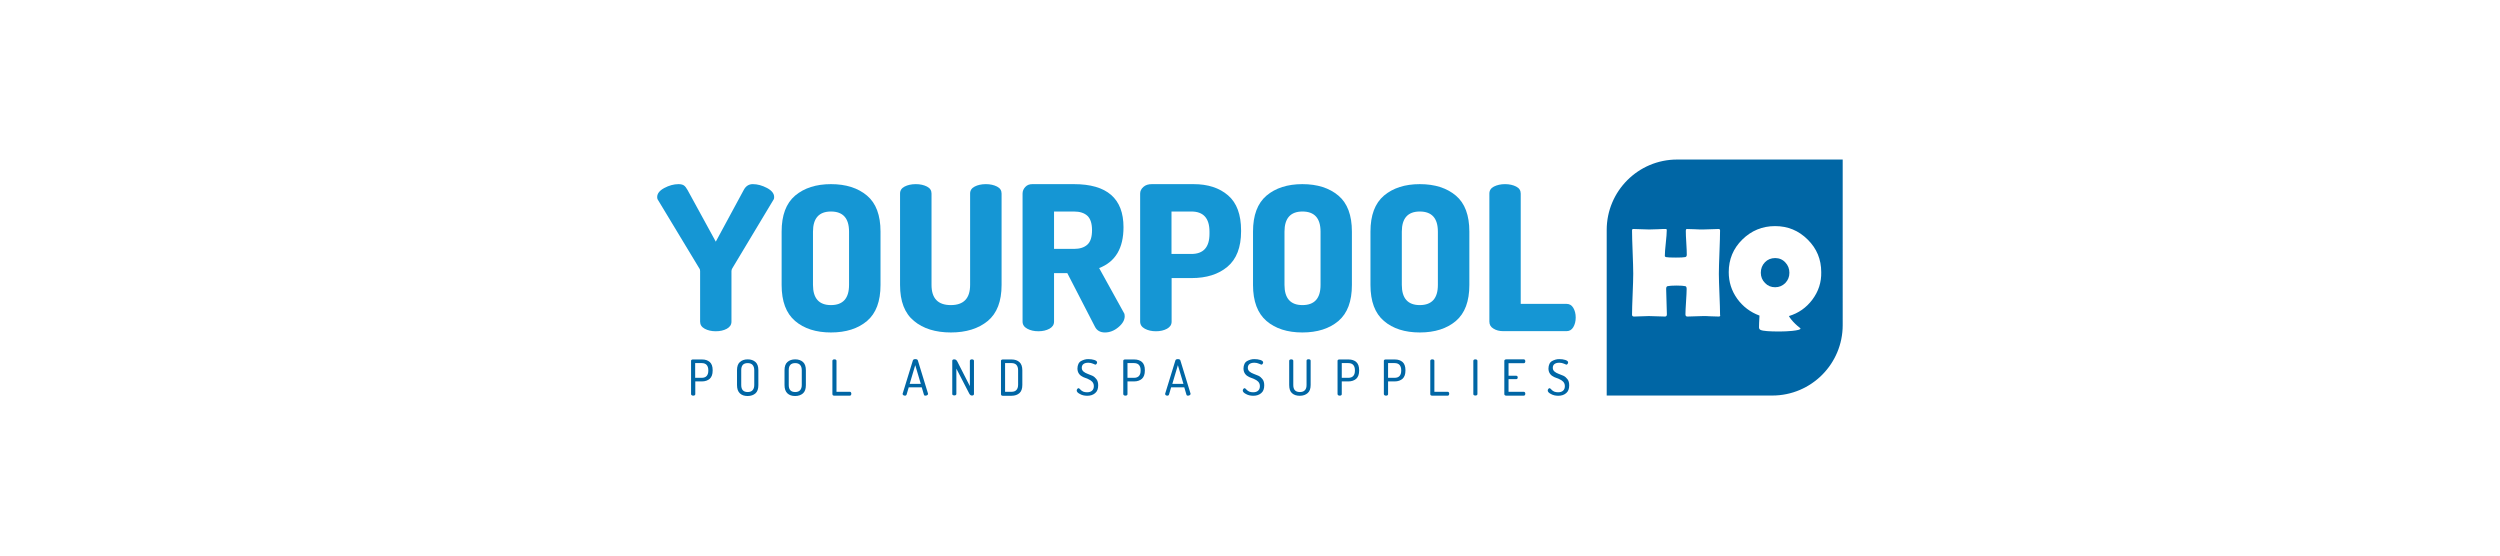
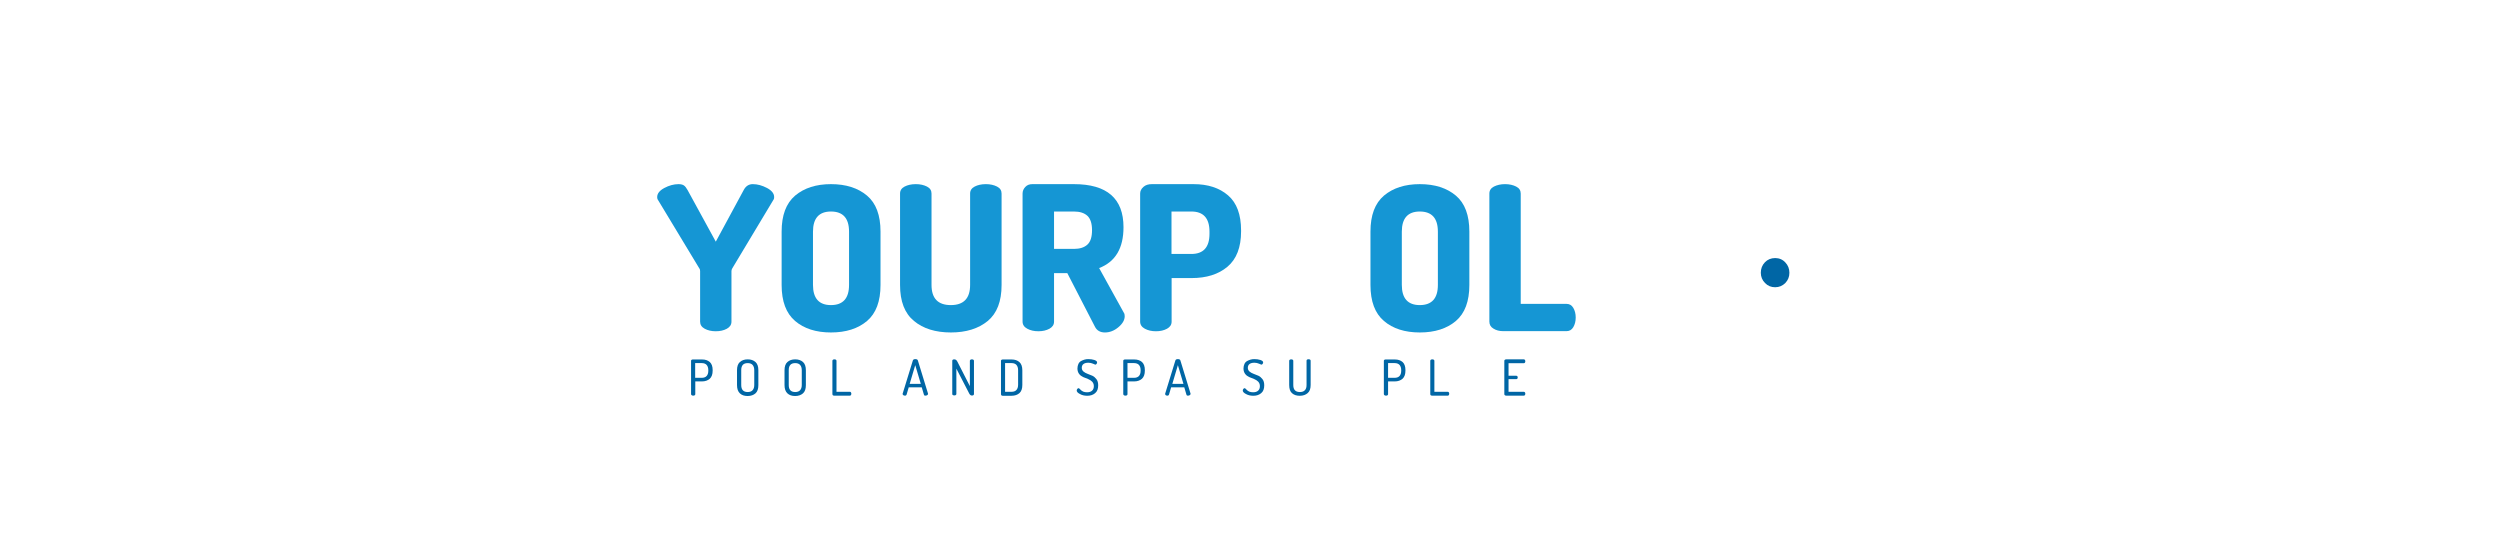
<svg xmlns="http://www.w3.org/2000/svg" version="1.1" id="Layer_1" x="0px" y="0px" viewBox="0 0 1080 460.7" style="enable-background:new 0 0 1080 460.7;" xml:space="preserve" width="450" height="100">
  <style type="text/css">
	.st0{fill:#0066A5;}
	.st1{fill:#1596D4;}
</style>
  <g>
    <g>
      <g>
        <path class="st0" d="M76.5,326.8v-27.6c0-0.3,0.1-0.6,0.4-0.8c0.3-0.2,0.6-0.3,1-0.3h7.8c2.6,0,4.7,0.7,6.3,2.1     c1.6,1.4,2.4,3.7,2.4,6.7v0.4c0,3.1-0.8,5.3-2.4,6.8c-1.6,1.4-3.8,2.2-6.5,2.2h-5.5v10.6c0,0.4-0.2,0.7-0.5,0.9     c-0.3,0.2-0.7,0.3-1.2,0.3s-0.9-0.1-1.2-0.3C76.6,327.5,76.5,327.2,76.5,326.8z M79.9,313.3h5.5c1.7,0,3.1-0.5,4-1.5     c0.9-1,1.4-2.4,1.4-4.4V307c0-1.9-0.5-3.4-1.4-4.4c-0.9-1-2.3-1.5-4-1.5h-5.5V313.3z" />
        <path class="st0" d="M114.6,319.3V307c0-3.1,0.8-5.4,2.4-6.8c1.6-1.4,3.7-2.2,6.4-2.2c2.7,0,4.8,0.7,6.5,2.2     c1.6,1.4,2.4,3.7,2.4,6.8v12.4c0,3.1-0.8,5.4-2.4,6.8c-1.6,1.4-3.8,2.2-6.5,2.2c-2.7,0-4.8-0.7-6.4-2.2     C115.4,324.7,114.6,322.4,114.6,319.3z M118.1,319.3c0,3.9,1.8,5.8,5.4,5.8c1.7,0,3.1-0.5,4-1.5c0.9-1,1.4-2.4,1.4-4.4V307     c0-1.9-0.5-3.4-1.4-4.4c-0.9-1-2.3-1.5-4-1.5c-3.6,0-5.4,1.9-5.4,5.8V319.3z" />
        <path class="st0" d="M154,319.3V307c0-3.1,0.8-5.4,2.4-6.8c1.6-1.4,3.7-2.2,6.4-2.2c2.7,0,4.8,0.7,6.5,2.2     c1.6,1.4,2.4,3.7,2.4,6.8v12.4c0,3.1-0.8,5.4-2.4,6.8c-1.6,1.4-3.8,2.2-6.5,2.2c-2.7,0-4.8-0.7-6.4-2.2     C154.8,324.7,154,322.4,154,319.3z M157.5,319.3c0,3.9,1.8,5.8,5.4,5.8c1.7,0,3.1-0.5,4-1.5c0.9-1,1.4-2.4,1.4-4.4V307     c0-1.9-0.5-3.4-1.4-4.4c-0.9-1-2.3-1.5-4-1.5c-3.6,0-5.4,1.9-5.4,5.8V319.3z" />
        <path class="st0" d="M193.7,326.8v-27.6c0-0.4,0.2-0.7,0.5-0.9s0.7-0.3,1.2-0.3s0.9,0.1,1.2,0.3c0.3,0.2,0.5,0.5,0.5,0.9v25.7     h11.2c0.4,0,0.6,0.2,0.8,0.5c0.2,0.3,0.3,0.7,0.3,1.1c0,0.4-0.1,0.8-0.3,1.1c-0.2,0.3-0.5,0.5-0.8,0.5h-13.1     c-0.4,0-0.8-0.1-1.1-0.3C193.9,327.5,193.7,327.2,193.7,326.8z" />
        <path class="st0" d="M251.9,326.6c0-0.1,0-0.2,0.1-0.3l8.4-27.3c0.2-0.8,0.9-1.2,2.1-1.2c1.2,0,1.9,0.4,2.1,1.2l8.4,27.4     c0,0.1,0,0.1,0,0.2c0,0.1,0,0.1,0,0.1c0,0.4-0.2,0.7-0.7,1c-0.5,0.3-0.9,0.4-1.5,0.4c-0.7,0-1.1-0.3-1.2-0.8l-1.8-6.1H257     l-1.8,6.1c-0.2,0.5-0.6,0.8-1.3,0.8c-0.5,0-0.9-0.1-1.4-0.4C252.1,327.4,251.9,327,251.9,326.6z M257.8,318.3h9.2l-4.6-15.5     L257.8,318.3z" />
        <path class="st0" d="M293.1,326.8v-27.6c0-0.8,0.6-1.2,1.7-1.2c0.6,0,1.1,0.2,1.5,0.5c0.4,0.3,0.8,0.9,1.2,1.7l10.2,20v-21     c0-0.4,0.2-0.7,0.5-0.9c0.3-0.2,0.7-0.3,1.2-0.3s0.9,0.1,1.2,0.3s0.5,0.5,0.5,0.9v27.6c0,0.4-0.2,0.7-0.5,0.9     c-0.3,0.2-0.7,0.3-1.2,0.3c-0.9,0-1.6-0.5-2.2-1.6l-10.7-20.7v21c0,0.4-0.2,0.7-0.5,0.9c-0.3,0.2-0.7,0.3-1.2,0.3     s-0.9-0.1-1.2-0.3C293.3,327.5,293.1,327.2,293.1,326.8z" />
        <path class="st0" d="M333.5,326.9v-27.7c0-0.3,0.1-0.6,0.4-0.8c0.3-0.2,0.7-0.3,1.1-0.3h7.3c2.7,0,4.8,0.7,6.5,2.2     c1.6,1.4,2.4,3.7,2.4,6.8v12.1c0,3.1-0.8,5.4-2.4,6.8c-1.6,1.4-3.8,2.2-6.5,2.2H335c-0.5,0-0.8-0.1-1.1-0.3     C333.6,327.5,333.5,327.2,333.5,326.9z M336.9,324.9h5.4c1.7,0,3.1-0.5,4-1.5c0.9-1,1.4-2.4,1.4-4.4V307c0-1.9-0.5-3.4-1.4-4.4     c-0.9-1-2.3-1.5-4-1.5h-5.4V324.9z" />
        <path class="st0" d="M396.3,323.8c0-0.4,0.2-0.9,0.5-1.3c0.3-0.4,0.7-0.6,1-0.6c0.2,0,0.6,0.2,0.9,0.5c0.4,0.3,0.8,0.7,1.2,1.2     c0.4,0.4,1.1,0.8,1.9,1.2c0.9,0.3,1.9,0.5,3,0.5c1.8,0,3.2-0.4,4.2-1.3c1-0.9,1.5-2.1,1.5-3.8c0-1.5-0.5-2.7-1.4-3.7     c-0.9-0.9-2.1-1.7-3.4-2.2c-1.3-0.5-2.6-1-4-1.6c-1.3-0.6-2.5-1.4-3.4-2.6c-0.9-1.2-1.4-2.7-1.4-4.5c0-1.4,0.3-2.7,0.8-3.8     c0.5-1.1,1.3-1.9,2.2-2.4c0.9-0.5,1.9-0.9,2.9-1.2s2-0.4,3.2-0.4c1.7,0,3.3,0.2,4.9,0.7c1.5,0.5,2.3,1.2,2.3,2     c0,0.4-0.1,0.8-0.4,1.2c-0.3,0.4-0.6,0.7-1.1,0.7c-0.1,0-0.7-0.3-1.9-0.8c-1.2-0.5-2.4-0.8-3.8-0.8c-1.7,0-3,0.3-4,1     c-1,0.7-1.5,1.8-1.5,3.2c0,1.3,0.5,2.3,1.4,3.1s2.1,1.4,3.4,1.9c1.3,0.5,2.7,1,4,1.6c1.3,0.6,2.4,1.6,3.4,2.9s1.4,3,1.4,5.1     c0,2.8-0.8,5-2.5,6.4c-1.6,1.4-3.8,2.2-6.5,2.2c-2.4,0-4.5-0.5-6.2-1.5C397.1,325.8,396.3,324.8,396.3,323.8z" />
        <path class="st0" d="M434.9,326.8v-27.6c0-0.3,0.1-0.6,0.4-0.8c0.3-0.2,0.6-0.3,1-0.3h7.8c2.6,0,4.7,0.7,6.3,2.1     c1.6,1.4,2.4,3.7,2.4,6.7v0.4c0,3.1-0.8,5.3-2.4,6.8c-1.6,1.4-3.8,2.2-6.5,2.2h-5.5v10.6c0,0.4-0.2,0.7-0.5,0.9     c-0.3,0.2-0.7,0.3-1.2,0.3c-0.5,0-0.9-0.1-1.2-0.3C435.1,327.5,434.9,327.2,434.9,326.8z M438.4,313.3h5.5c1.7,0,3.1-0.5,4-1.5     c0.9-1,1.4-2.4,1.4-4.4V307c0-1.9-0.5-3.4-1.4-4.4c-0.9-1-2.3-1.5-4-1.5h-5.5V313.3z" />
        <path class="st0" d="M469.6,326.6c0-0.1,0-0.2,0.1-0.3l8.4-27.3c0.2-0.8,0.9-1.2,2.1-1.2c1.2,0,1.9,0.4,2.1,1.2l8.4,27.4     c0,0.1,0,0.1,0,0.2c0,0.1,0,0.1,0,0.1c0,0.4-0.2,0.7-0.7,1c-0.5,0.3-0.9,0.4-1.5,0.4c-0.7,0-1.1-0.3-1.2-0.8l-1.8-6.1h-10.9     l-1.8,6.1c-0.2,0.5-0.6,0.8-1.3,0.8c-0.5,0-0.9-0.1-1.4-0.4C469.8,327.4,469.6,327,469.6,326.6z M475.6,318.3h9.2l-4.6-15.5     L475.6,318.3z" />
        <path class="st0" d="M534,323.8c0-0.4,0.2-0.9,0.5-1.3c0.3-0.4,0.7-0.6,1-0.6c0.2,0,0.6,0.2,0.9,0.5c0.4,0.3,0.8,0.7,1.2,1.2     c0.4,0.4,1.1,0.8,1.9,1.2c0.9,0.3,1.9,0.5,3,0.5c1.8,0,3.2-0.4,4.2-1.3c1-0.9,1.5-2.1,1.5-3.8c0-1.5-0.5-2.7-1.4-3.7     c-0.9-0.9-2.1-1.7-3.4-2.2c-1.3-0.5-2.6-1-4-1.6c-1.3-0.6-2.5-1.4-3.4-2.6c-0.9-1.2-1.4-2.7-1.4-4.5c0-1.4,0.3-2.7,0.8-3.8     c0.5-1.1,1.3-1.9,2.2-2.4c0.9-0.5,1.9-0.9,2.9-1.2s2-0.4,3.2-0.4c1.7,0,3.3,0.2,4.9,0.7c1.5,0.5,2.3,1.2,2.3,2     c0,0.4-0.1,0.8-0.4,1.2c-0.3,0.4-0.6,0.7-1.1,0.7c-0.1,0-0.7-0.3-1.9-0.8c-1.2-0.5-2.4-0.8-3.8-0.8c-1.7,0-3,0.3-4,1     c-1,0.7-1.5,1.8-1.5,3.2c0,1.3,0.5,2.3,1.4,3.1s2.1,1.4,3.4,1.9c1.3,0.5,2.7,1,4,1.6c1.3,0.6,2.4,1.6,3.4,2.9s1.4,3,1.4,5.1     c0,2.8-0.8,5-2.5,6.4c-1.6,1.4-3.8,2.2-6.5,2.2c-2.4,0-4.5-0.5-6.2-1.5C534.8,325.8,534,324.8,534,323.8z" />
        <path class="st0" d="M572.5,319.3v-20.1c0-0.4,0.2-0.7,0.5-0.9c0.3-0.2,0.7-0.3,1.2-0.3c0.5,0,0.9,0.1,1.2,0.3     c0.3,0.2,0.5,0.5,0.5,0.9v20.1c0,3.9,1.8,5.8,5.5,5.8c1.8,0,3.2-0.5,4.1-1.5c1-1,1.4-2.4,1.4-4.4v-20.1c0-0.8,0.6-1.2,1.7-1.2     c0.5,0,0.9,0.1,1.2,0.3c0.3,0.2,0.5,0.5,0.5,0.9v20.1c0,3.1-0.8,5.4-2.5,6.8c-1.6,1.4-3.8,2.2-6.5,2.2c-2.7,0-4.9-0.7-6.5-2.2     C573.3,324.7,572.5,322.4,572.5,319.3z" />
-         <path class="st0" d="M612.6,326.8v-27.6c0-0.3,0.1-0.6,0.4-0.8c0.3-0.2,0.6-0.3,1-0.3h7.8c2.6,0,4.7,0.7,6.3,2.1     c1.6,1.4,2.4,3.7,2.4,6.7v0.4c0,3.1-0.8,5.3-2.4,6.8c-1.6,1.4-3.8,2.2-6.5,2.2h-5.5v10.6c0,0.4-0.2,0.7-0.5,0.9     c-0.3,0.2-0.7,0.3-1.2,0.3c-0.5,0-0.9-0.1-1.2-0.3C612.8,327.5,612.6,327.2,612.6,326.8z M616.1,313.3h5.5c1.7,0,3.1-0.5,4-1.5     c0.9-1,1.4-2.4,1.4-4.4V307c0-1.9-0.5-3.4-1.4-4.4c-0.9-1-2.3-1.5-4-1.5h-5.5V313.3z" />
        <path class="st0" d="M651,326.8v-27.6c0-0.3,0.1-0.6,0.4-0.8c0.3-0.2,0.6-0.3,1-0.3h7.8c2.6,0,4.7,0.7,6.3,2.1     c1.6,1.4,2.4,3.7,2.4,6.7v0.4c0,3.1-0.8,5.3-2.4,6.8c-1.6,1.4-3.8,2.2-6.5,2.2h-5.5v10.6c0,0.4-0.2,0.7-0.5,0.9     c-0.3,0.2-0.7,0.3-1.2,0.3c-0.5,0-0.9-0.1-1.2-0.3C651.2,327.5,651,327.2,651,326.8z M654.5,313.3h5.5c1.7,0,3.1-0.5,4-1.5     c0.9-1,1.4-2.4,1.4-4.4V307c0-1.9-0.5-3.4-1.4-4.4c-0.9-1-2.3-1.5-4-1.5h-5.5V313.3z" />
        <path class="st0" d="M689.5,326.8v-27.6c0-0.4,0.2-0.7,0.5-0.9c0.3-0.2,0.7-0.3,1.2-0.3c0.5,0,0.9,0.1,1.2,0.3     c0.3,0.2,0.5,0.5,0.5,0.9v25.7h11.2c0.4,0,0.6,0.2,0.8,0.5c0.2,0.3,0.3,0.7,0.3,1.1c0,0.4-0.1,0.8-0.3,1.1     c-0.2,0.3-0.5,0.5-0.8,0.5H691c-0.4,0-0.8-0.1-1.1-0.3C689.6,327.5,689.5,327.2,689.5,326.8z" />
-         <path class="st0" d="M725.2,326.8v-27.6c0-0.4,0.2-0.7,0.5-0.9s0.7-0.3,1.2-0.3c0.5,0,0.9,0.1,1.2,0.3c0.3,0.2,0.5,0.5,0.5,0.9     v27.6c0,0.4-0.2,0.7-0.5,0.9c-0.3,0.2-0.7,0.3-1.2,0.3c-0.5,0-0.9-0.1-1.2-0.3C725.3,327.5,725.2,327.2,725.2,326.8z" />
        <path class="st0" d="M750.9,326.8v-27.6c0-0.4,0.2-0.7,0.5-0.9c0.3-0.2,0.7-0.3,1.1-0.3h14.6c0.4,0,0.7,0.2,0.9,0.5     c0.2,0.3,0.3,0.7,0.3,1.1c0,0.4-0.1,0.8-0.3,1.1c-0.2,0.3-0.5,0.5-0.9,0.5h-12.7v10.4h6.4c0.4,0,0.6,0.1,0.9,0.4     c0.2,0.3,0.3,0.6,0.3,1c0,0.4-0.1,0.7-0.3,1c-0.2,0.3-0.5,0.4-0.9,0.4h-6.4v10.5h12.7c0.4,0,0.6,0.2,0.9,0.5     c0.2,0.3,0.3,0.7,0.3,1.1c0,0.4-0.1,0.8-0.3,1.1c-0.2,0.3-0.5,0.5-0.9,0.5h-14.6c-0.4,0-0.8-0.1-1.1-0.3     C751,327.5,750.9,327.2,750.9,326.8z" />
-         <path class="st0" d="M786.9,323.8c0-0.4,0.2-0.9,0.5-1.3c0.3-0.4,0.7-0.6,1-0.6c0.2,0,0.6,0.2,0.9,0.5c0.4,0.3,0.8,0.7,1.2,1.2     c0.4,0.4,1.1,0.8,1.9,1.2c0.9,0.3,1.9,0.5,3,0.5c1.8,0,3.2-0.4,4.2-1.3c1-0.9,1.5-2.1,1.5-3.8c0-1.5-0.5-2.7-1.4-3.7     c-0.9-0.9-2.1-1.7-3.4-2.2c-1.3-0.5-2.6-1-4-1.6c-1.3-0.6-2.5-1.4-3.4-2.6c-0.9-1.2-1.4-2.7-1.4-4.5c0-1.4,0.3-2.7,0.8-3.8     c0.5-1.1,1.3-1.9,2.2-2.4c0.9-0.5,1.9-0.9,2.9-1.2s2-0.4,3.2-0.4c1.7,0,3.3,0.2,4.9,0.7c1.5,0.5,2.3,1.2,2.3,2     c0,0.4-0.1,0.8-0.4,1.2c-0.3,0.4-0.6,0.7-1.1,0.7c-0.1,0-0.7-0.3-1.9-0.8c-1.2-0.5-2.4-0.8-3.8-0.8c-1.7,0-3,0.3-4,1     c-1,0.7-1.5,1.8-1.5,3.2c0,1.3,0.5,2.3,1.4,3.1c0.9,0.8,2.1,1.4,3.4,1.9c1.3,0.5,2.7,1,4,1.6c1.3,0.6,2.4,1.6,3.4,2.9     s1.4,3,1.4,5.1c0,2.8-0.8,5-2.5,6.4c-1.6,1.4-3.8,2.2-6.5,2.2c-2.4,0-4.5-0.5-6.2-1.5C787.7,325.8,786.9,324.8,786.9,323.8z" />
      </g>
    </g>
    <g>
      <path class="st1" d="M48.4,163.4c0-2.9,2-5.4,5.9-7.5c3.9-2.1,7.9-3.2,11.8-3.2c2,0,3.5,0.4,4.5,1.1c1,0.7,2,2,3,3.8L97,200.4    l23.2-42.9c1.7-3.2,4.2-4.8,7.5-4.8c3.9,0,7.8,1.1,11.8,3.2c3.9,2.1,5.9,4.6,5.9,7.5c0,0.8-0.1,1.4-0.3,1.8l-34.4,57.3    c-0.4,0.7-0.7,1.4-0.7,2.3v41.9c0,2.6-1.3,4.5-3.8,5.9c-2.6,1.4-5.6,2.1-9.2,2.1c-3.6,0-6.6-0.7-9.2-2.1c-2.6-1.4-3.8-3.4-3.8-5.9    v-41.9c0-0.9-0.2-1.7-0.7-2.3l-34.6-57.3C48.5,164.7,48.4,164.1,48.4,163.4z" />
      <path class="st1" d="M151.6,236.3v-44.2c0-13.6,3.7-23.5,11.2-29.9c7.5-6.3,17.4-9.5,29.7-9.5c12.5,0,22.4,3.2,29.9,9.5    c7.5,6.3,11.2,16.3,11.2,29.9v44.2c0,13.6-3.7,23.5-11.2,29.9c-7.5,6.3-17.4,9.5-29.9,9.5c-12.4,0-22.3-3.2-29.7-9.5    C155.3,259.8,151.6,249.9,151.6,236.3z M177.6,236.3c0,11.1,5,16.7,14.9,16.7c10,0,15-5.6,15-16.7v-44.2c0-11.1-5-16.7-15-16.7    c-9.9,0-14.9,5.6-14.9,16.7V236.3z" />
      <path class="st1" d="M249.8,236.3v-75.8c0-2.6,1.3-4.5,3.8-5.8c2.5-1.3,5.6-2,9.3-2c3.6,0,6.6,0.7,9.2,2c2.6,1.3,3.8,3.3,3.8,5.8    v75.8c0,11.1,5.3,16.7,16,16.7s16-5.6,16-16.7v-75.8c0-2.6,1.3-4.5,3.8-5.8c2.5-1.3,5.6-2,9.3-2c3.6,0,6.6,0.7,9.2,2    c2.6,1.3,3.8,3.3,3.8,5.8v75.8c0,13.6-3.8,23.5-11.5,29.9c-7.7,6.3-17.9,9.5-30.5,9.5c-12.8,0-23-3.2-30.6-9.5    C253.6,259.8,249.8,249.9,249.8,236.3z" />
      <path class="st1" d="M351.4,266.7V160.5c0-2.1,0.8-3.9,2.3-5.5c1.5-1.6,3.4-2.3,5.8-2.3H394c27.4,0,41.1,11.9,41.1,35.7    c0,17.4-6.7,28.7-20.2,33.9l20.4,36.9c0.6,0.8,0.8,1.8,0.8,3c0,3.2-1.8,6.3-5.3,9.2c-3.5,2.9-7.2,4.3-11.1,4.3    c-3.9,0-6.7-1.6-8.3-4.8l-22.9-44.4h-11v40.2c0,2.6-1.3,4.5-3.8,5.9c-2.6,1.4-5.6,2.1-9.2,2.1c-3.6,0-6.6-0.7-9.2-2.1    C352.7,271.2,351.4,269.2,351.4,266.7z M377.5,206.4H394c4.9,0,8.6-1.2,11.2-3.6c2.6-2.4,3.8-6.4,3.8-11.9c0-5.6-1.3-9.5-3.8-11.9    c-2.6-2.4-6.3-3.6-11.2-3.6h-16.5V206.4z" />
      <path class="st1" d="M448.9,266.7V160.5c0-2.1,0.9-3.9,2.7-5.5c1.8-1.6,4.1-2.3,7-2.3h34.6c11.9,0,21.4,3.1,28.6,9.3    c7.2,6.2,10.8,15.9,10.8,29.1v0.8c0,13.2-3.8,23-11.3,29.3c-7.5,6.3-17.4,9.4-29.8,9.4h-16.5v36.1c0,2.6-1.3,4.5-3.8,5.9    c-2.6,1.4-5.6,2.1-9.2,2.1c-3.6,0-6.6-0.7-9.2-2.1C450.2,271.2,448.9,269.2,448.9,266.7z M474.9,210.6h16.5c10,0,15-5.6,15-16.7    v-1.8c0-11.1-5-16.7-15-16.7h-16.5V210.6z" />
-       <path class="st1" d="M542.5,236.3v-44.2c0-13.6,3.7-23.5,11.2-29.9c7.5-6.3,17.4-9.5,29.7-9.5c12.5,0,22.4,3.2,29.9,9.5    c7.5,6.3,11.2,16.3,11.2,29.9v44.2c0,13.6-3.7,23.5-11.2,29.9c-7.5,6.3-17.4,9.5-29.9,9.5c-12.4,0-22.3-3.2-29.7-9.5    C546.3,259.8,542.5,249.9,542.5,236.3z M568.6,236.3c0,11.1,5,16.7,14.9,16.7c10,0,15-5.6,15-16.7v-44.2c0-11.1-5-16.7-15-16.7    c-9.9,0-14.9,5.6-14.9,16.7V236.3z" />
      <path class="st1" d="M639.9,236.3v-44.2c0-13.6,3.7-23.5,11.2-29.9c7.5-6.3,17.4-9.5,29.7-9.5c12.5,0,22.4,3.2,29.9,9.5    c7.5,6.3,11.2,16.3,11.2,29.9v44.2c0,13.6-3.7,23.5-11.2,29.9c-7.5,6.3-17.4,9.5-29.9,9.5c-12.4,0-22.3-3.2-29.7-9.5    C643.6,259.8,639.9,249.9,639.9,236.3z M665.9,236.3c0,11.1,5,16.7,14.9,16.7c10,0,15-5.6,15-16.7v-44.2c0-11.1-5-16.7-15-16.7    c-9.9,0-14.9,5.6-14.9,16.7V236.3z" />
      <path class="st1" d="M738.5,266.7V160.5c0-2.6,1.3-4.5,3.8-5.8c2.6-1.3,5.6-2,9.2-2c3.6,0,6.6,0.7,9.2,2c2.6,1.3,3.8,3.3,3.8,5.8    V252h38.1c2.3,0,4.2,1.1,5.5,3.3c1.3,2.2,2,4.9,2,8c0,3.1-0.7,5.8-2,8c-1.3,2.2-3.2,3.3-5.5,3.3h-52.7c-3.1,0-5.8-0.7-8-2.1    C739.6,271.2,738.5,269.2,738.5,266.7z" />
    </g>
    <g>
-       <path class="st0" d="M894.2,132.3c-32.3,0-58.4,26.2-58.4,58.4v137.3h137.3c32.3,0,58.4-26.2,58.4-58.4V132.3H894.2z M928.7,262.5    c-1.4,0-3.6-0.1-6.5-0.2c-2.9-0.2-5-0.2-6.4-0.2c-1.5,0-3.7,0.1-6.6,0.2c-2.9,0.1-5.1,0.2-6.5,0.2c-1.1,0-1.6-0.6-1.6-1.9    c0-2.3,0.2-5.8,0.5-10.5c0.3-4.7,0.5-8.2,0.5-10.5c0-1.4-0.4-2.2-1.2-2.3c-1.3-0.3-3.7-0.5-7.2-0.5c-3.5,0-6,0.2-7.4,0.5    c-0.8,0.2-1.2,0.9-1.2,2.3c0,2.3,0.1,5.8,0.3,10.5c0.2,4.7,0.3,8.2,0.3,10.5c0,1.3-0.5,1.9-1.6,1.9c-1.5,0-3.7-0.1-6.7-0.2    c-3-0.1-5.2-0.2-6.7-0.2c-1.3,0-3.4,0.1-6.1,0.2c-2.7,0.1-4.7,0.2-6.1,0.2c-1.1,0-1.7-0.5-1.7-1.5c0-3.8,0.2-9.4,0.5-17    c0.3-7.5,0.5-13.2,0.5-17c0-4-0.2-10-0.5-18c-0.3-8-0.5-14-0.5-18c0-0.8,0.4-1.1,1.2-1.1c1.4,0,3.6,0.1,6.5,0.2    c2.9,0.1,5.1,0.2,6.5,0.2c1.6,0,3.9-0.1,6.9-0.2c3.1-0.2,5.4-0.2,6.9-0.2c0.6,0,0.8,0.3,0.8,1c0,2.3-0.3,5.9-0.8,10.6    c-0.5,4.7-0.8,8.2-0.8,10.6c0,0.6,0.3,0.9,0.9,1.1c1.4,0.3,4.2,0.4,8.3,0.4c3.8,0,6.4-0.1,7.7-0.4c0.9-0.2,1.3-0.9,1.3-2    c0-2.2-0.1-5.4-0.4-9.8c-0.3-4.4-0.4-7.6-0.4-9.8c0-1.1,0.3-1.7,0.8-1.7c1.4,0,3.7,0.1,6.6,0.2c3,0.2,5.2,0.2,6.7,0.2    c1.4,0,3.6-0.1,6.5-0.2c2.9-0.1,5.1-0.2,6.5-0.2c0.9,0,1.3,0.4,1.3,1.2c0,4-0.2,10-0.5,18c-0.3,8-0.5,14-0.5,18    c0,3.8,0.2,9.4,0.5,17c0.3,7.5,0.5,13.2,0.5,17C930.2,262,929.7,262.5,928.7,262.5z M1006.4,248.4c-5,6.7-11.5,11.3-19.5,13.7    c0.5,0.9,1.1,1.9,1.9,2.8c2,2.5,4.4,4.8,7.1,6.9c0.4,0.3,0.6,0.5,0.6,0.7c0,0.8-2.3,1.4-6.9,1.9c-3.5,0.3-6.9,0.5-10.4,0.5    c-8.6,0-13.9-0.4-15.8-1.3c-0.9-0.4-1.3-1.2-1.3-2.2c0-1.7,0.1-4.9,0.4-9.7c-7.6-2.8-13.8-7.5-18.5-14c-4.7-6.6-7-13.9-7-22    c0-10.6,3.7-19.6,11.2-27c7.5-7.4,16.6-11.2,27.2-11.2c10.6,0,19.6,3.7,27.1,11.2c7.5,7.4,11.2,16.4,11.2,27    C1013.9,234.1,1011.4,241.7,1006.4,248.4z" />
      <path class="st0" d="M975.5,214c-3.4,0-6.3,1.2-8.5,3.5c-2.3,2.4-3.4,5.3-3.4,8.7c0,3.3,1.2,6.2,3.5,8.5c2.3,2.4,5.1,3.5,8.4,3.5    s6.1-1.2,8.4-3.5c2.3-2.4,3.4-5.2,3.4-8.5c0-3.3-1.1-6.2-3.4-8.6C981.7,215.2,978.8,214,975.5,214z" />
    </g>
  </g>
</svg>